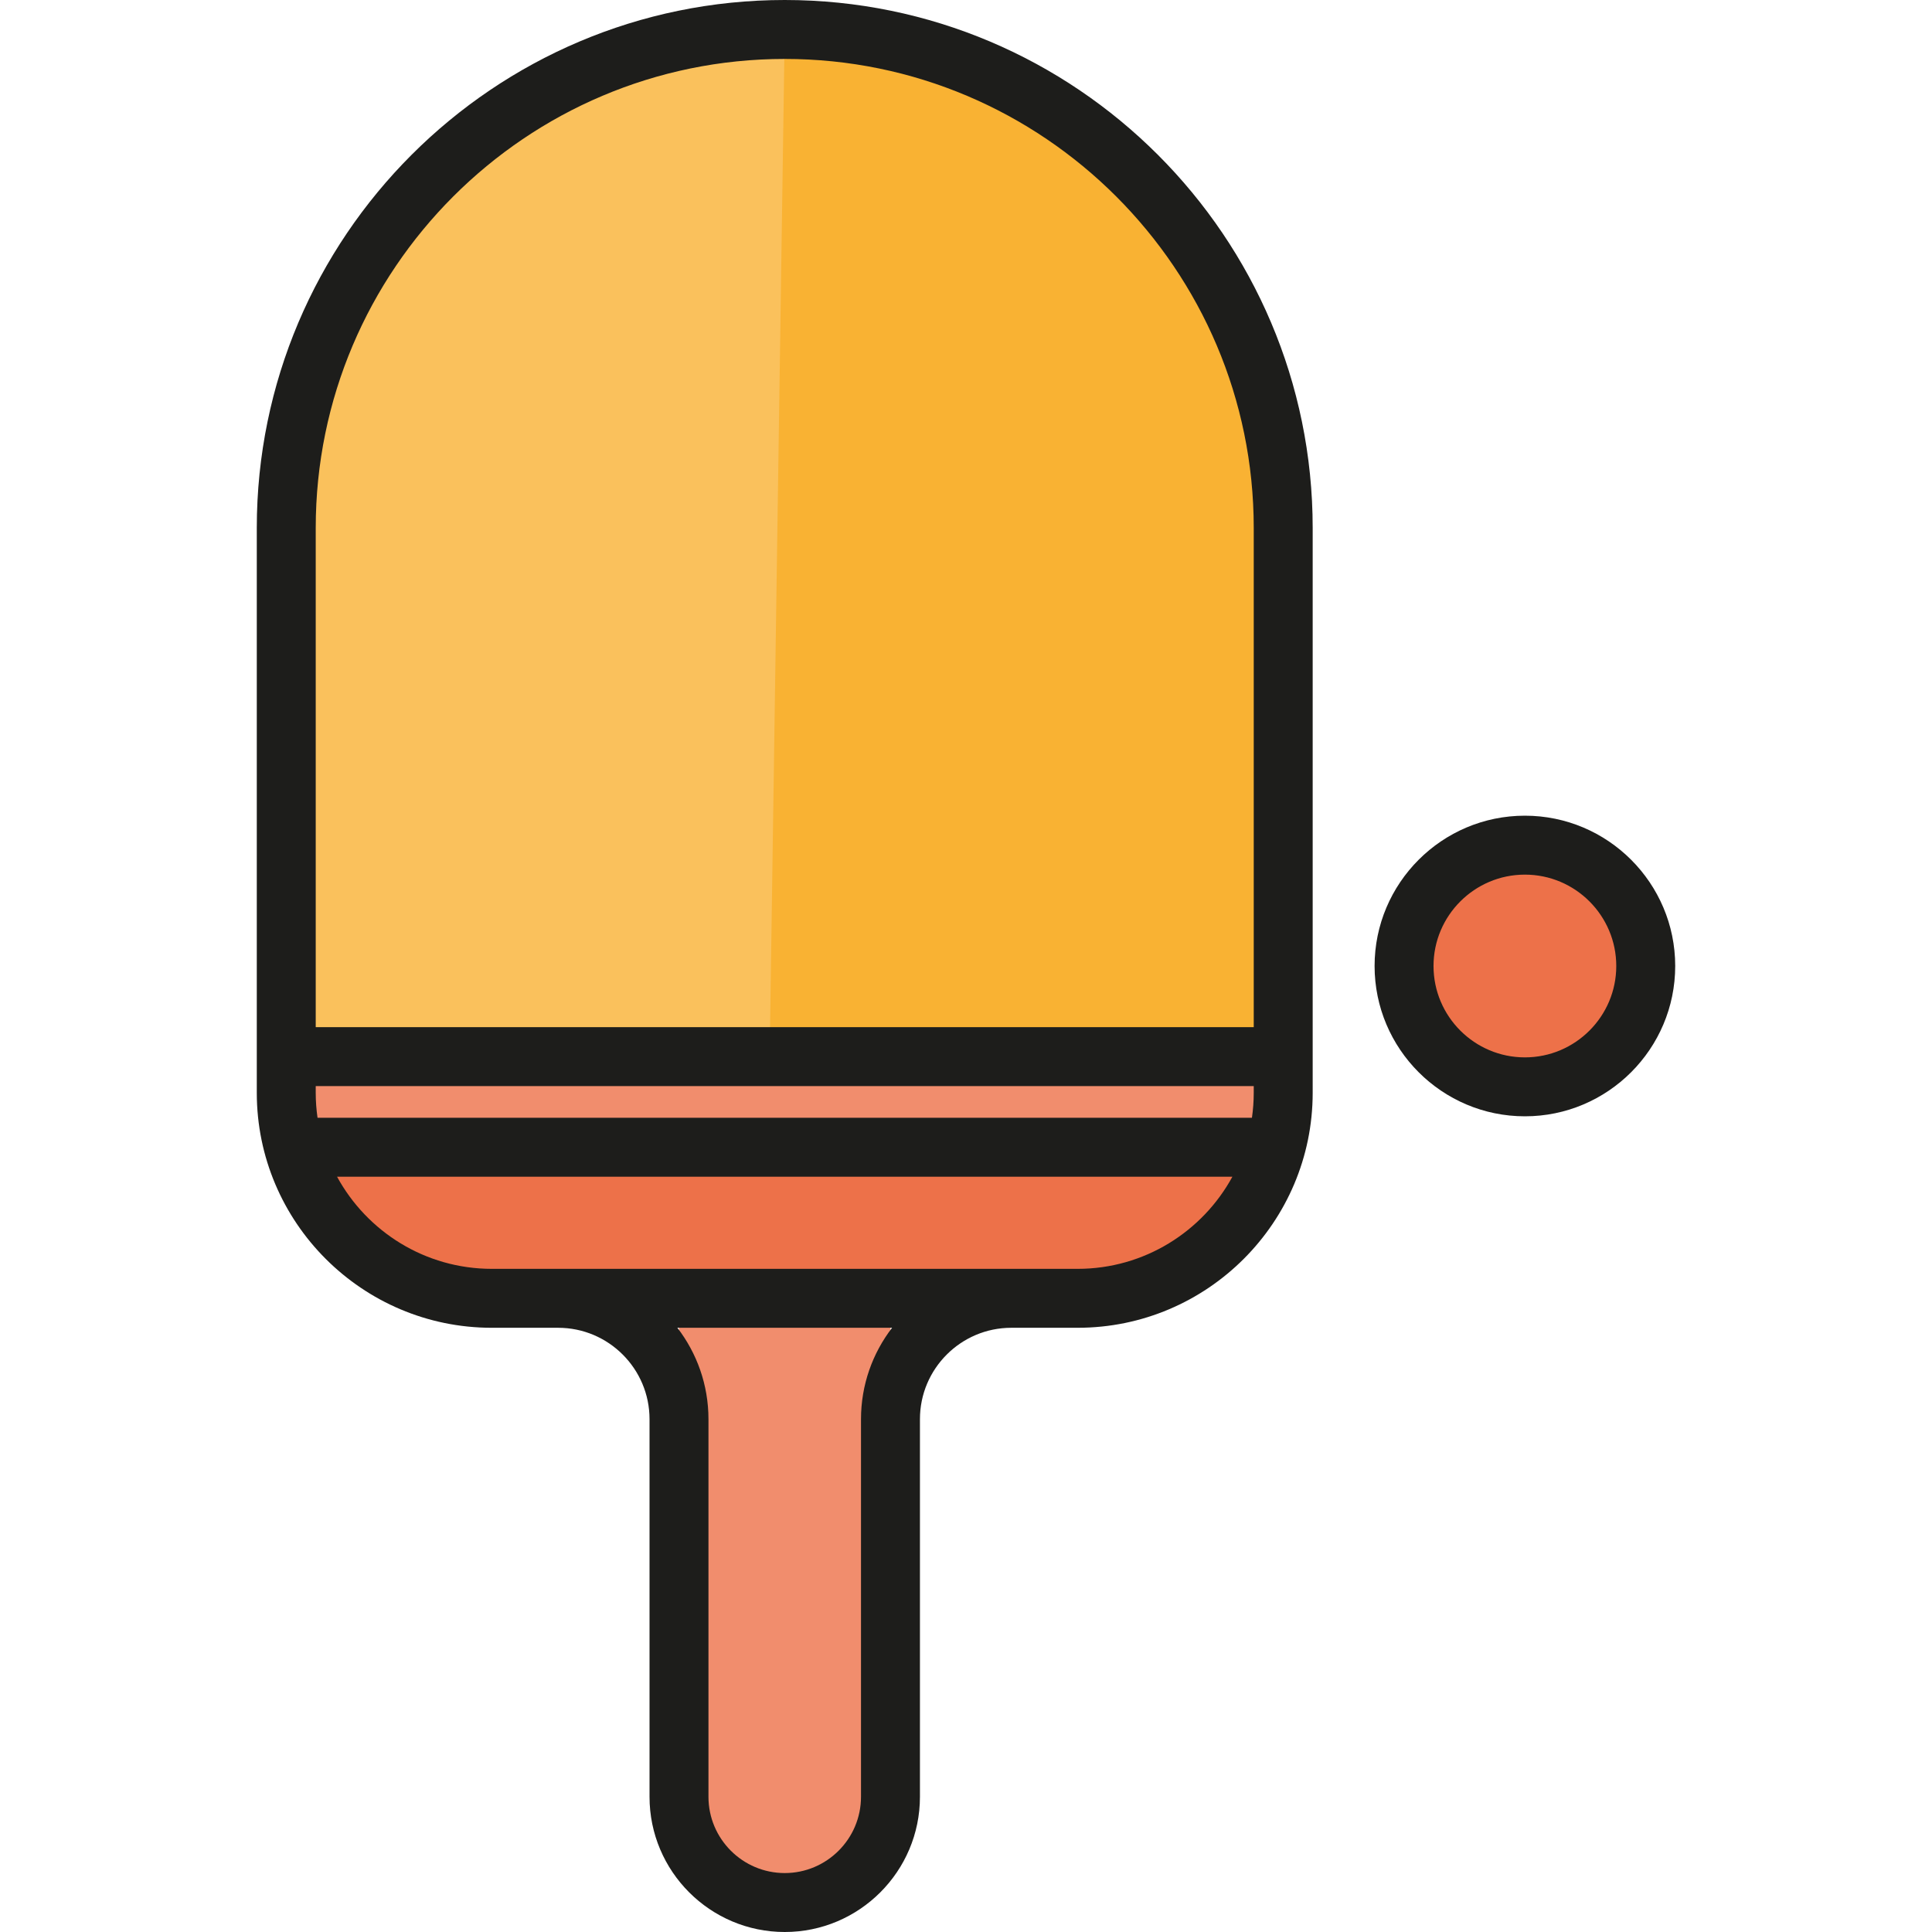
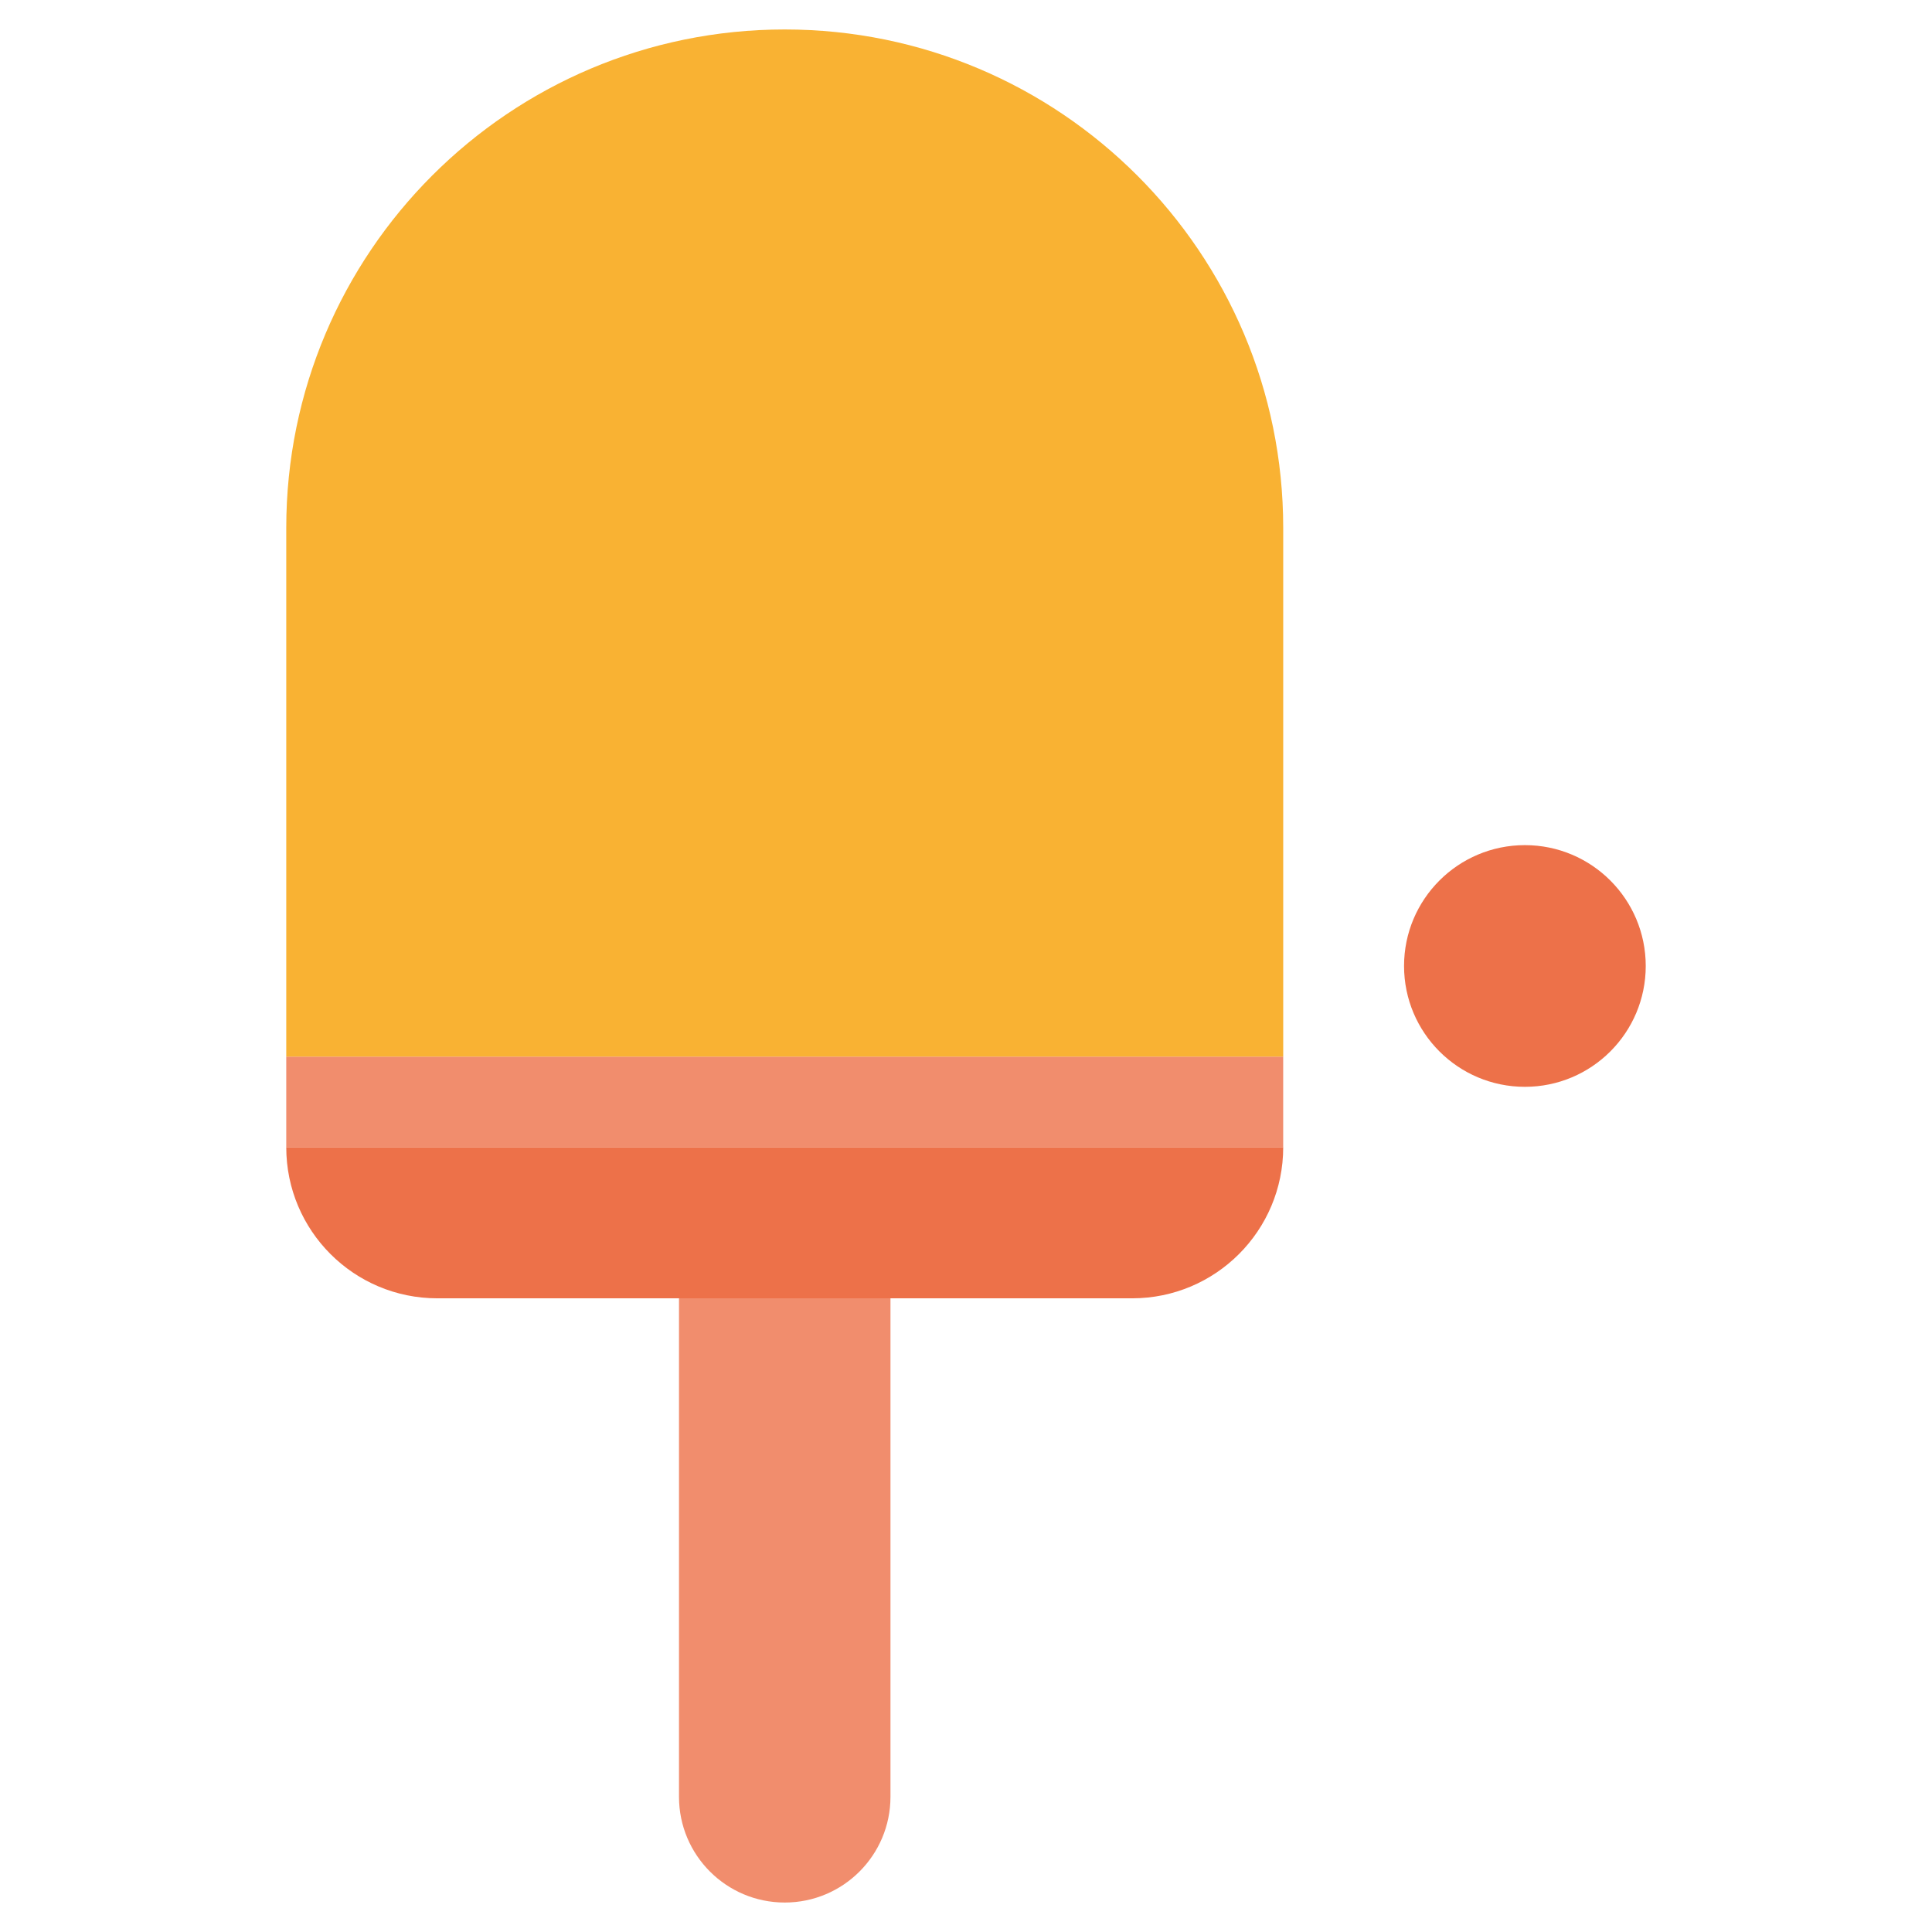
<svg xmlns="http://www.w3.org/2000/svg" version="1.1" id="Layer_1" x="0px" y="0px" viewBox="0 0 512 512" style="enable-background:new 0 0 512 512;" xml:space="preserve">
  <path style="fill:#F18D6D;" d="M207.962,504.191L207.962,504.191c-15.476,0-28.021-12.545-28.021-28.021V344.067h56.043v132.102  C235.984,491.645,223.439,504.191,207.962,504.191z" />
  <circle style="fill:#ED7149;" cx="404.113" cy="255.994" r="32.025" />
  <rect x="75.861" y="280.016" style="fill:#F18D6D;" width="264.199" height="24.022" />
  <path style="fill:#ED7149;" d="M300.033,344.067H115.892c-22.108,0-40.03-17.922-40.03-40.03l0,0h264.203l0,0  C340.064,326.145,322.142,344.067,300.033,344.067z" />
  <path style="fill:#F9B233;" d="M340.064,280.018H75.861V139.911c0-72.958,59.145-132.102,132.102-132.102l0,0  c72.957,0,132.102,59.144,132.102,132.102V280.018z" />
-   <path style="fill:#FAC15C;" d="M75.861,280.018V139.911c0-72.958,59.145-132.102,132.102-132.102l0,0l-4.004,272.209H75.861z" />
  <g>
-     <path style="fill:#1D1D1B;" d="M207.962,0c-77.147,0-139.91,62.764-139.91,139.911v149.68c0,34.345,27.941,62.286,62.286,62.286   h17.579c13.352,0,24.215,10.863,24.215,24.216v100.076c0,19.757,16.073,35.831,35.831,35.831s35.831-16.074,35.831-35.831V376.092   c0-13.352,10.863-24.216,24.216-24.216h17.579c34.345,0,62.286-27.941,62.286-62.286V139.911C347.874,62.764,285.11,0,207.962,0z    M207.963,15.619c68.534,0,124.291,55.758,124.291,124.292V272.21H83.671V139.911C83.671,71.376,139.428,15.619,207.963,15.619z    M331.775,296.228H84.15c-0.31-2.169-0.48-4.383-0.48-6.637v-1.763h248.584v1.763C332.255,291.845,332.085,294.059,331.775,296.228   z M228.174,376.092v100.077c0,11.145-9.067,20.212-20.212,20.212s-20.212-9.067-20.212-20.212V376.092   c0-9.104-3.077-17.499-8.236-24.216h56.897C231.251,358.593,228.174,366.989,228.174,376.092z M285.587,336.258H130.338   c-17.68,0-33.093-9.882-41.01-24.411h237.268C318.68,326.376,303.266,336.258,285.587,336.258z" />
-     <path style="fill:#1D1D1B;" d="M404.113,295.834c-21.964,0-39.833-17.87-39.833-39.835c0-21.964,17.869-39.833,39.833-39.833   c21.965,0,39.835,17.869,39.835,39.833C443.947,277.965,426.078,295.834,404.113,295.834z M404.113,231.785   c-13.352,0-24.215,10.862-24.215,24.215c0,13.352,10.862,24.216,24.215,24.216c13.352,0,24.216-10.863,24.216-24.216   C428.328,242.647,417.465,231.785,404.113,231.785z" />
-   </g>
+     </g>
  <g>
</g>
  <g>
</g>
  <g>
</g>
  <g>
</g>
  <g>
</g>
  <g>
</g>
  <g>
</g>
  <g>
</g>
  <g>
</g>
  <g>
</g>
  <g>
</g>
  <g>
</g>
  <g>
</g>
  <g>
</g>
  <g>
</g>
</svg>